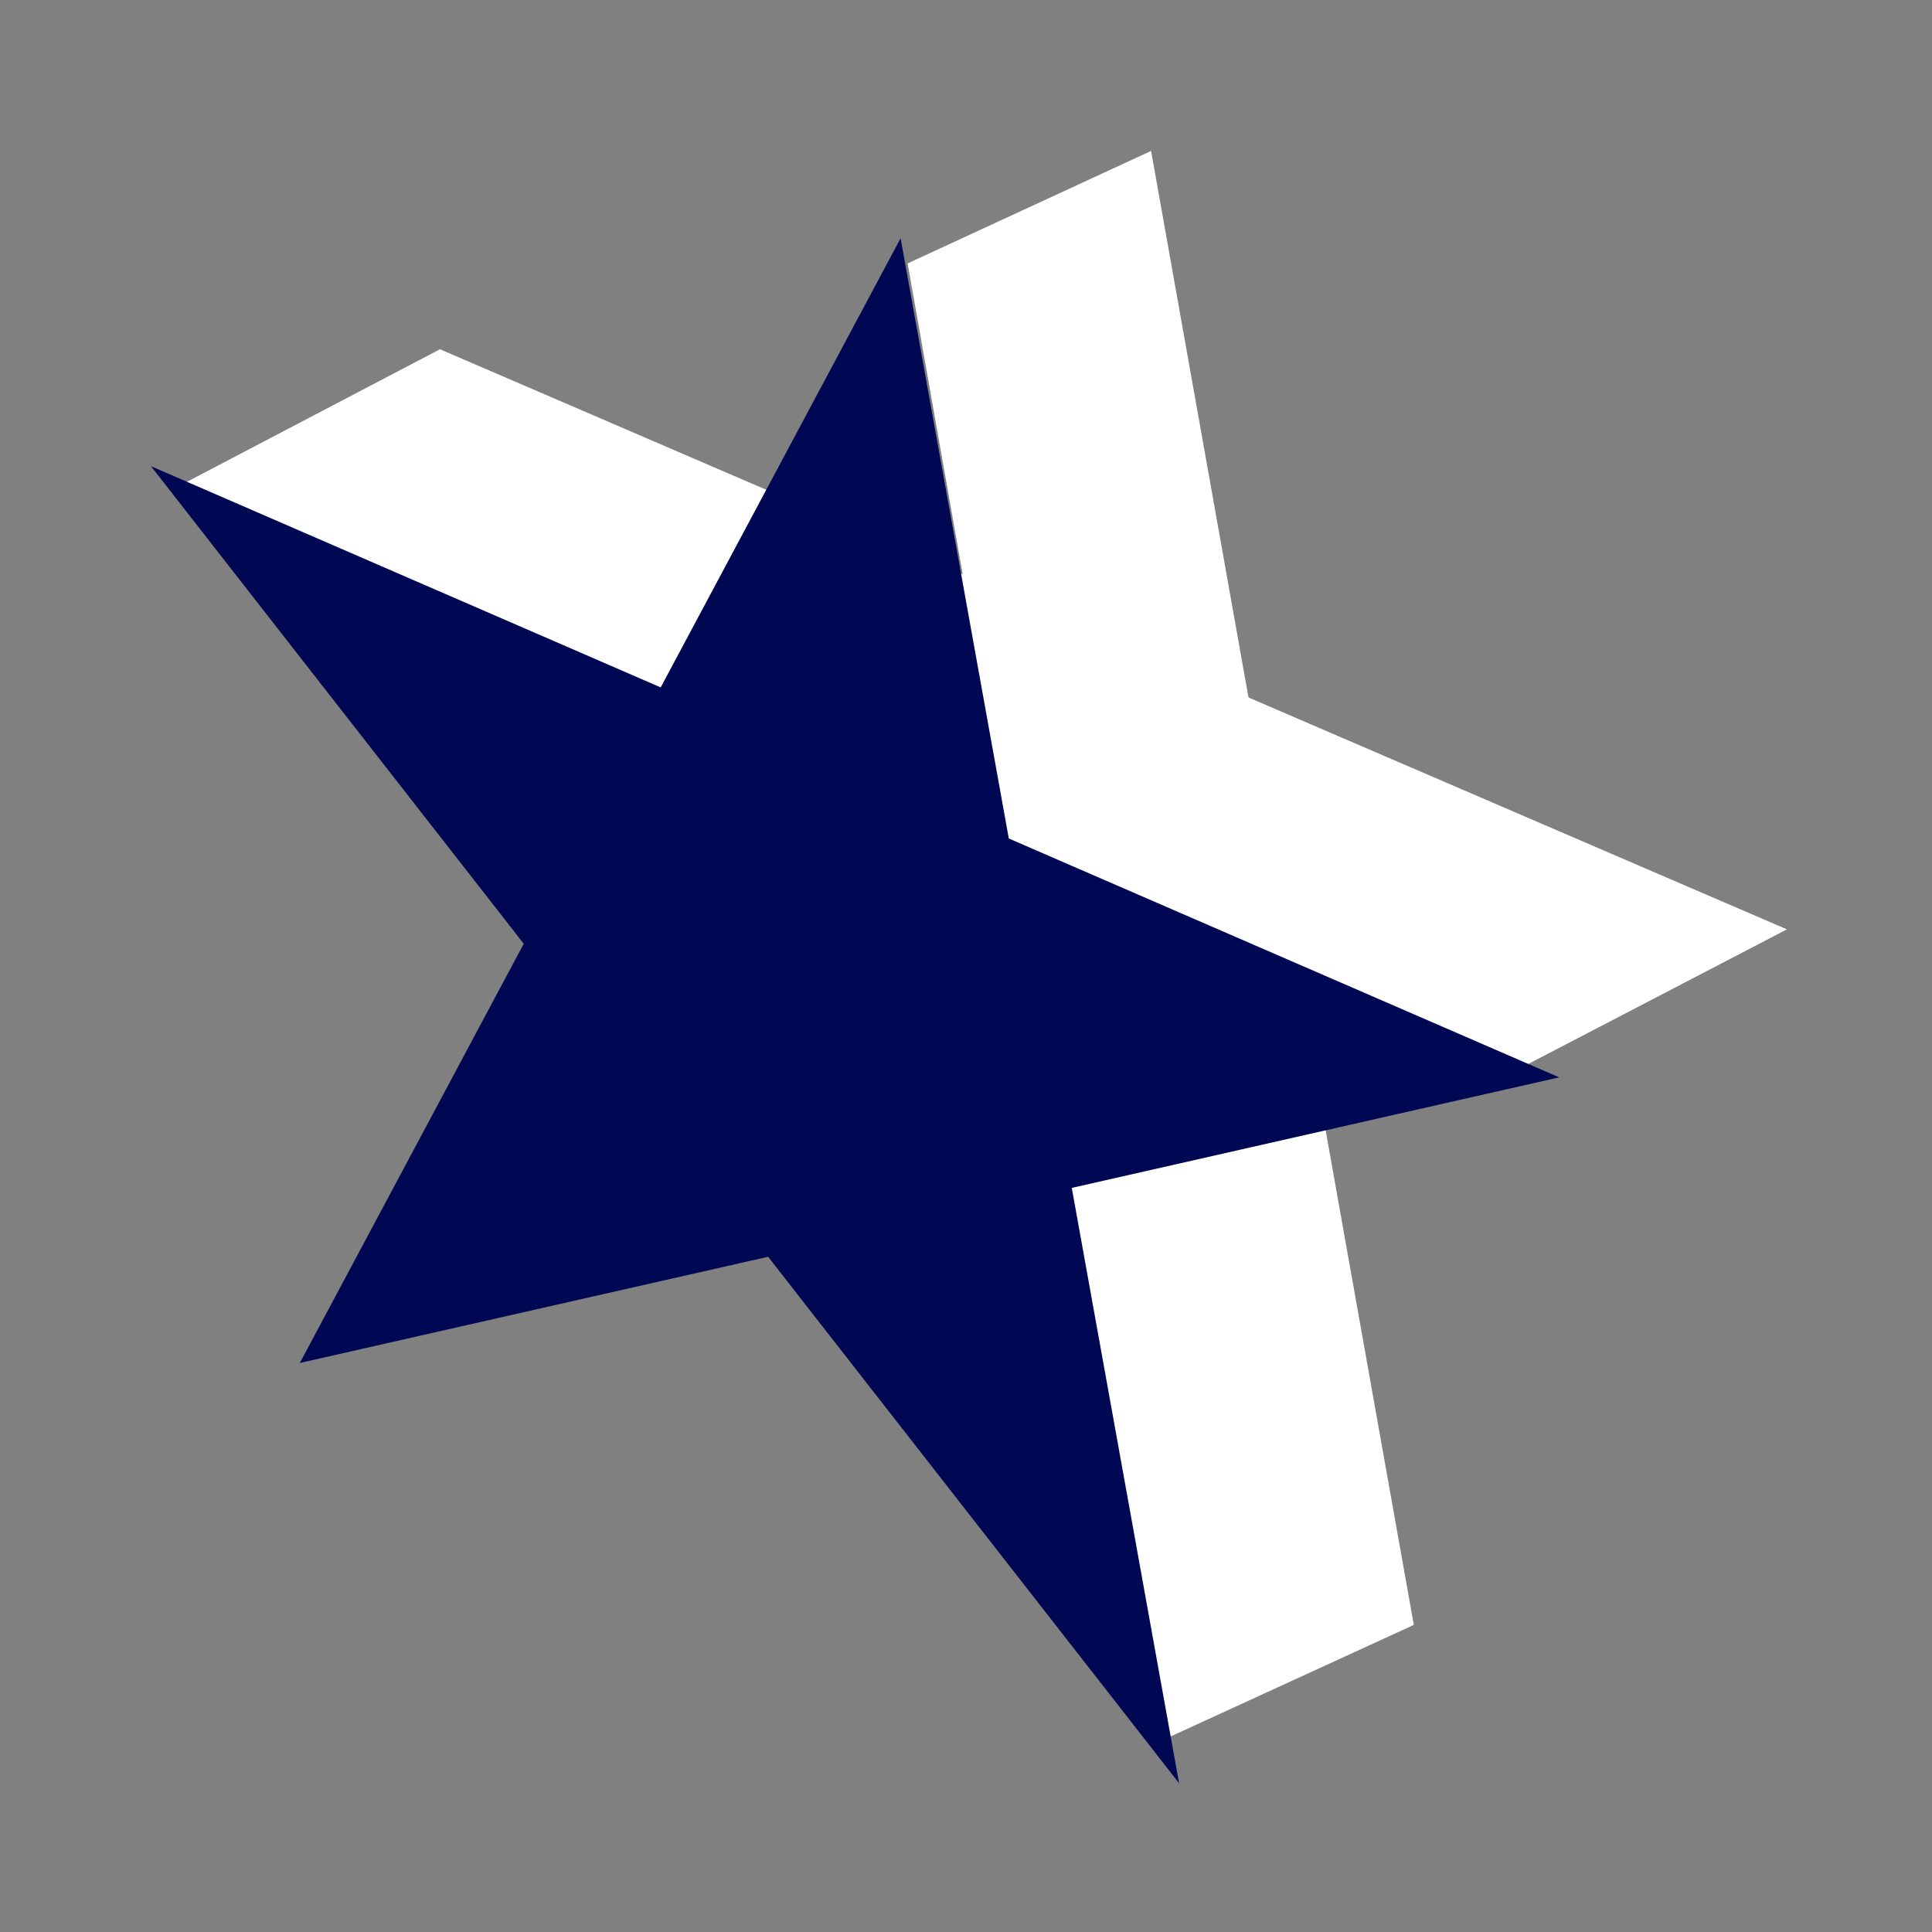
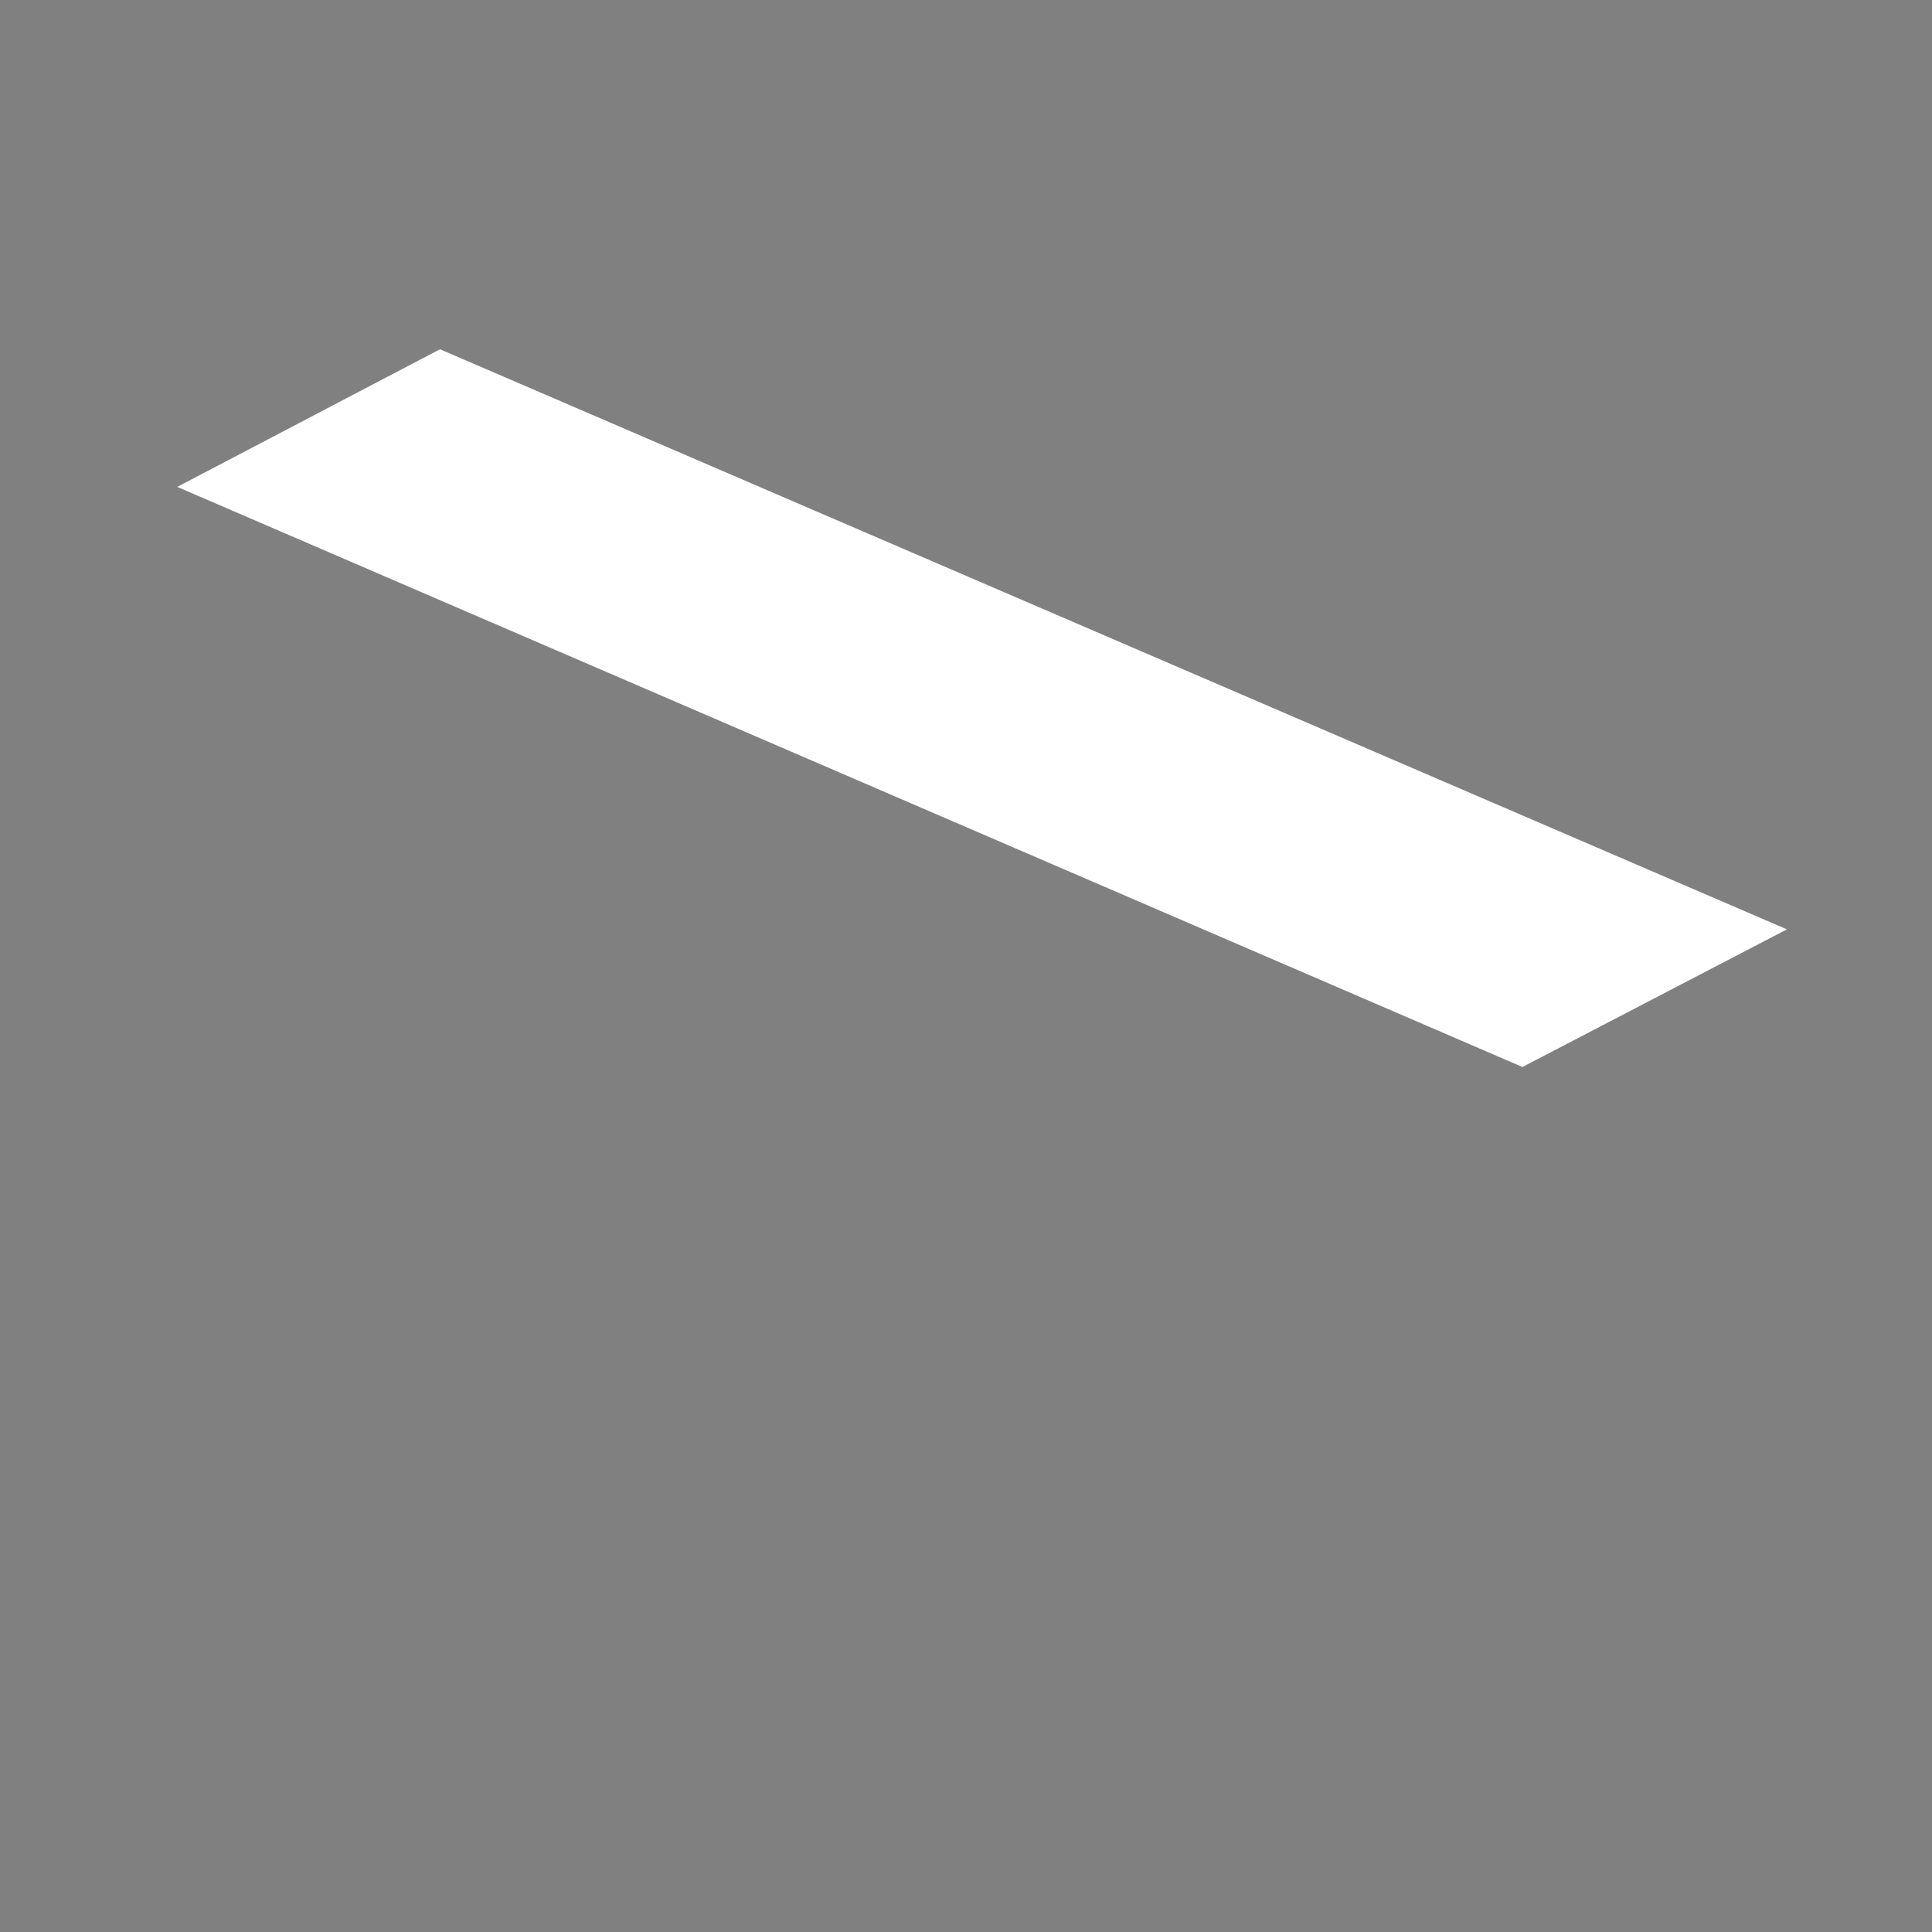
<svg xmlns="http://www.w3.org/2000/svg" width="220" height="220" viewBox="0 0 220 220" fill="none">
  <rect x="0" y="0" width="220" height="220" fill="#808080" stroke="none" />
  <g id="7">
    <g id="Group">
-       <path id="Vector" d="M160.993 185.031L133.07 197.838L103.352 29.995L131.075 17.188L160.993 185.031Z" fill="white" />
      <path id="Vector_2" d="M203.48 105.828L173.362 121.5L20.184 55.442L50.101 39.77L203.48 105.828Z" fill="white" />
-       <path id="Vector_3" d="M134.266 203.063L17.188 53.083L177.547 122.68L34.141 155.204L102.553 27.131L134.266 203.063Z" fill="#000854" />
    </g>
  </g>
</svg>